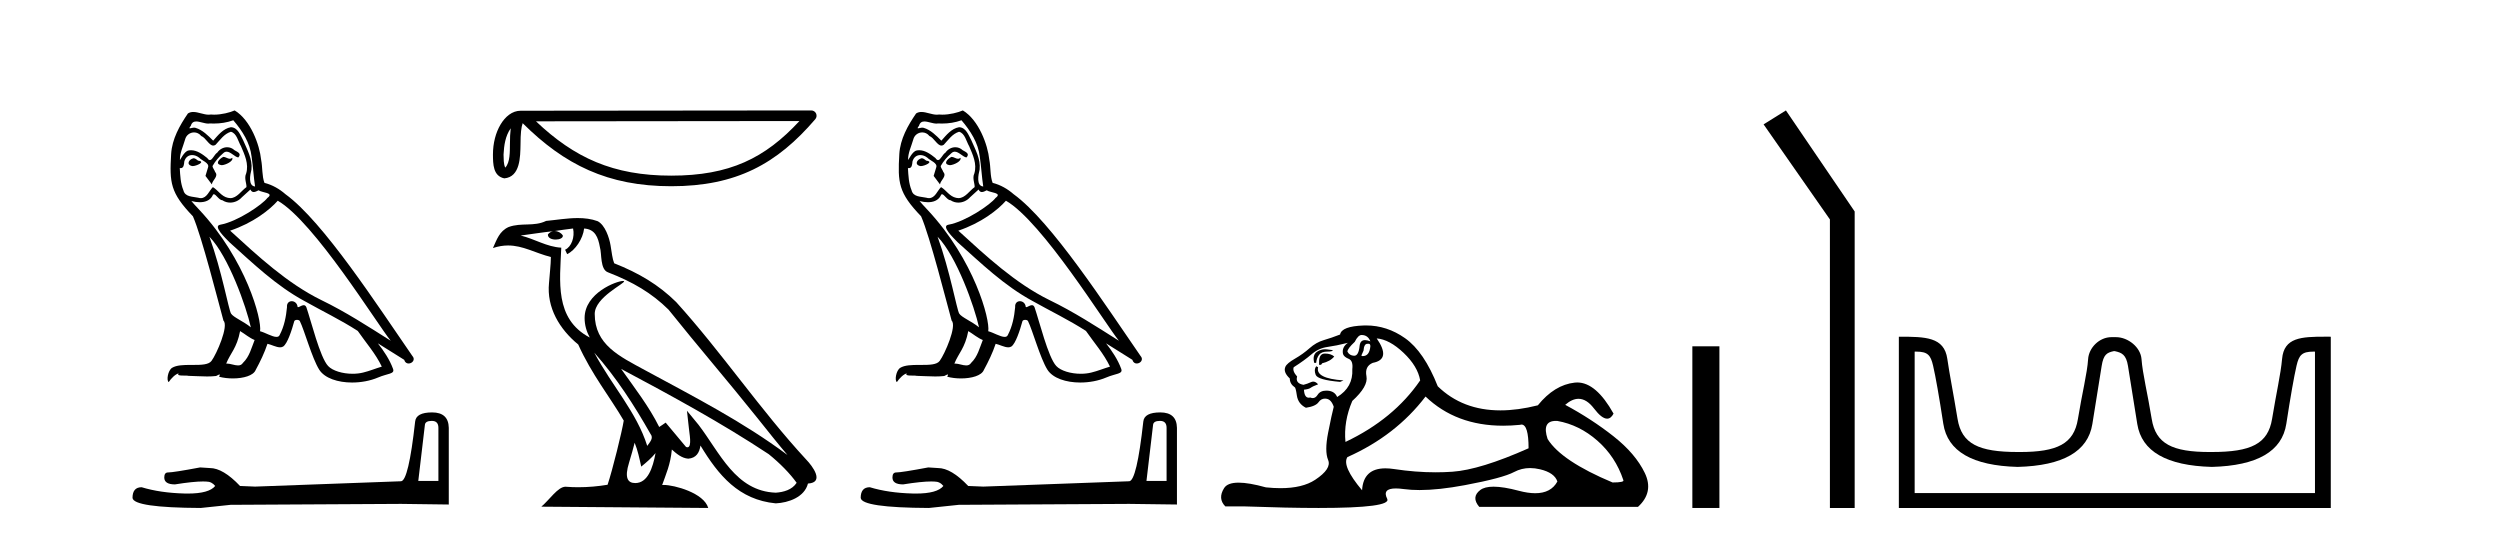
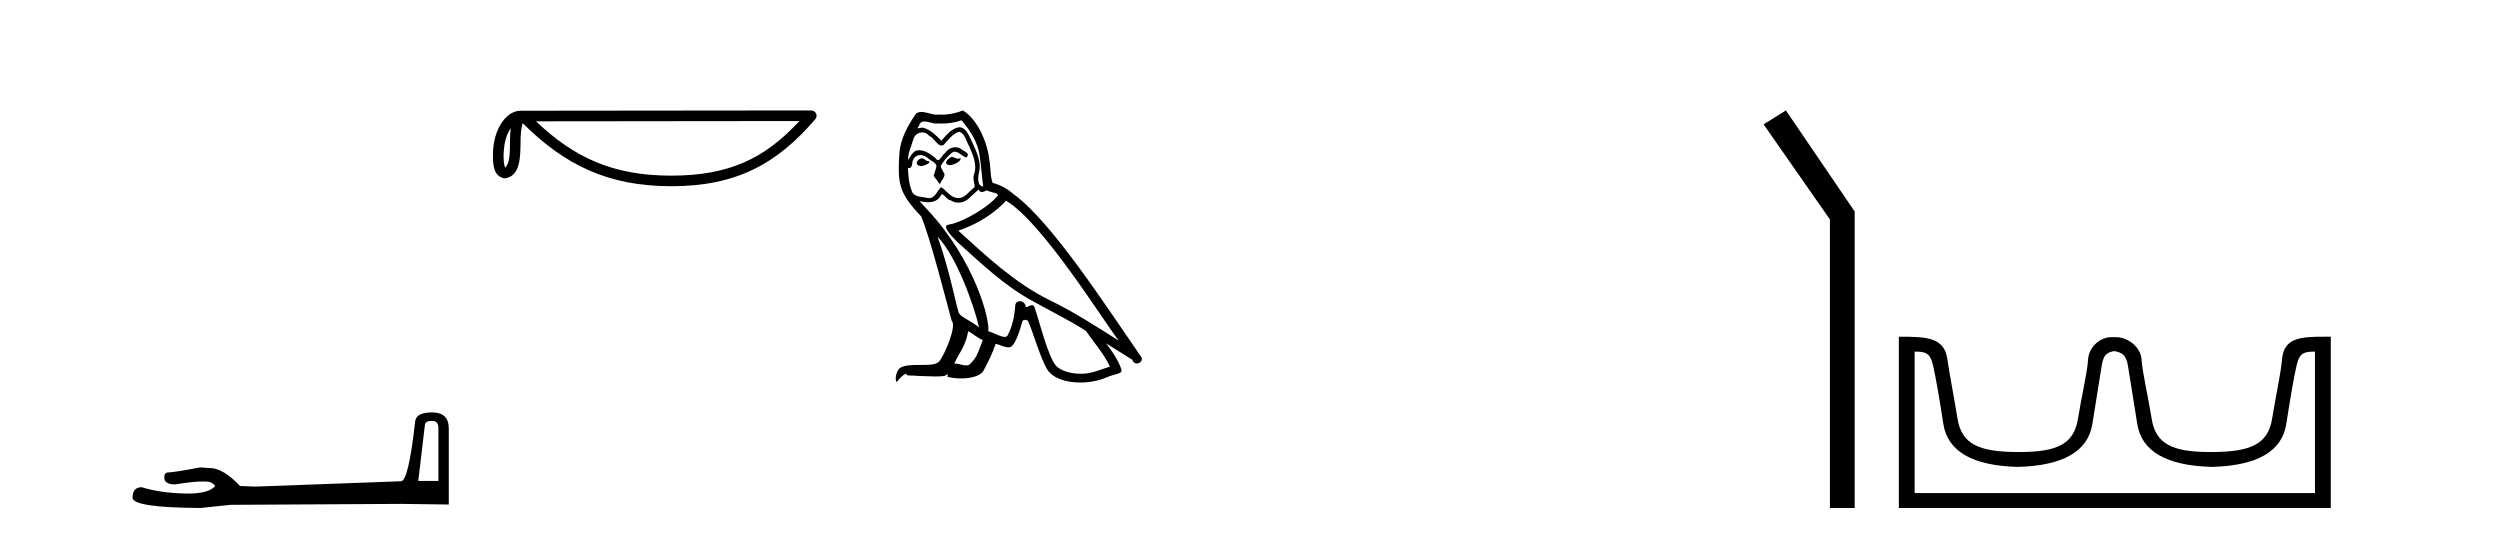
<svg xmlns="http://www.w3.org/2000/svg" width="191.0" height="41.0">
-   <path d="M 17.061 11.984 C 16.749 12.134 16.368 12.55 16.946 12.62 C 17.223 12.608 17.859 12.319 17.743 12.053 L 17.743 12.053 C 17.683 12.11 17.622 12.131 17.561 12.131 C 17.397 12.131 17.229 11.984 17.061 11.984 ZM 14.785 12.088 C 14.404 12.18 14.207 12.596 14.693 12.689 C 14.7 12.69 14.709 12.69 14.718 12.69 C 14.997 12.69 15.759 12.351 15.132 12.273 C 15.028 12.204 14.924 12.088 14.785 12.088 ZM 17.824 9.188 C 18.506 9.985 19.106 10.909 19.222 11.973 C 19.338 12.735 19.372 13.498 19.488 14.249 C 18.945 14.203 19.106 13.359 19.21 12.955 C 19.303 12.157 18.875 11.418 18.575 10.713 C 18.367 10.332 18.171 9.731 17.639 9.719 C 17.05 9.823 16.668 10.32 16.287 10.748 C 15.894 10.355 15.478 9.927 14.935 9.766 C 14.907 9.755 14.875 9.751 14.841 9.751 C 14.72 9.751 14.577 9.805 14.512 9.805 C 14.455 9.805 14.456 9.765 14.577 9.615 C 14.65 9.356 14.803 9.28 14.991 9.28 C 15.266 9.28 15.618 9.443 15.915 9.443 C 15.959 9.443 16.003 9.439 16.044 9.431 C 16.142 9.436 16.24 9.439 16.338 9.439 C 16.843 9.439 17.35 9.362 17.824 9.188 ZM 17.639 10.066 C 18.09 10.182 18.194 10.805 18.413 11.175 C 18.69 11.822 19.026 12.527 18.806 13.255 C 18.633 13.602 18.852 14.041 18.829 14.295 C 18.444 14.566 18.105 15.137 17.594 15.137 C 17.538 15.137 17.48 15.13 17.419 15.115 C 16.911 15.011 16.657 14.526 16.264 14.295 C 15.98 14.569 15.811 15.138 15.343 15.138 C 15.278 15.138 15.208 15.128 15.132 15.104 C 14.704 15.011 14.138 15.058 14.011 14.538 C 13.791 14.006 13.768 13.417 13.734 12.839 L 13.734 12.839 C 13.759 12.844 13.782 12.846 13.804 12.846 C 14.038 12.846 14.059 12.575 14.08 12.342 C 14.17 12.004 14.412 11.847 14.681 11.847 C 14.863 11.847 15.057 11.918 15.224 12.053 C 15.421 12.273 16.021 12.446 15.894 12.793 C 15.836 13.001 15.767 13.22 15.698 13.44 L 16.183 14.087 C 16.229 13.752 16.726 13.475 16.437 13.14 C 16.391 12.989 16.218 12.793 16.241 12.677 C 16.449 12.308 16.726 11.984 17.05 11.707 C 17.137 11.622 17.226 11.588 17.315 11.588 C 17.624 11.588 17.936 11.994 18.205 12.03 C 18.471 11.741 18.182 11.626 17.916 11.476 C 17.752 11.32 17.553 11.249 17.354 11.249 C 17.065 11.249 16.777 11.4 16.599 11.661 C 16.38 11.792 16.227 12.231 16.034 12.231 C 15.973 12.231 15.909 12.187 15.836 12.076 C 15.484 11.794 15.061 11.477 14.598 11.477 C 14.53 11.477 14.462 11.484 14.392 11.499 C 14.065 11.566 13.771 12.228 13.746 12.228 C 13.746 12.228 13.745 12.228 13.745 12.227 C 13.734 11.684 13.988 11.198 14.138 10.667 C 14.222 10.318 14.521 10.116 14.826 10.116 C 15.026 10.116 15.228 10.202 15.374 10.39 C 15.718 10.517 15.97 11.122 16.294 11.122 C 16.351 11.122 16.41 11.103 16.472 11.06 C 16.83 10.678 17.119 10.228 17.639 10.066 ZM 15.998 18.085 C 17.466 19.599 18.818 23.435 19.164 25.006 C 18.598 24.544 17.824 24.243 17.651 23.955 C 17.466 23.654 16.957 20.731 15.998 18.085 ZM 21.221 15.335 C 23.994 16.929 28.824 24.775 29.852 26.034 C 28.119 24.937 26.409 23.827 24.549 22.926 C 21.937 21.644 19.707 19.564 17.581 17.623 C 19.338 17.033 20.597 16.04 21.221 15.335 ZM 18.344 25.295 C 18.714 25.514 19.049 25.815 19.453 25.977 C 19.21 26.577 19.06 27.248 18.563 27.721 C 18.47 27.871 18.337 27.919 18.185 27.919 C 17.922 27.919 17.603 27.777 17.336 27.777 C 17.317 27.777 17.299 27.778 17.281 27.779 C 17.604 26.97 18.09 26.612 18.344 25.295 ZM 19.13 14.48 C 19.199 14.625 19.289 14.672 19.384 14.672 C 19.508 14.672 19.642 14.59 19.753 14.538 C 20.031 14.734 20.99 14.711 20.424 15.127 C 20.065 15.612 18.151 16.936 16.821 17.169 C 16.247 17.27 17.211 18.177 17.523 18.501 C 19.326 20.118 21.094 21.829 23.255 22.996 C 24.606 23.758 26.028 24.44 27.333 25.283 C 27.957 26.185 28.697 27.017 29.17 28.01 C 28.697 28.149 28.235 28.345 27.749 28.461 C 27.493 28.526 27.216 28.556 26.938 28.556 C 26.175 28.556 25.407 28.328 25.069 27.964 C 24.445 27.305 23.763 24.498 23.405 23.469 C 23.354 23.354 23.282 23.315 23.203 23.315 C 23.047 23.315 22.866 23.468 22.777 23.468 C 22.759 23.468 22.744 23.461 22.735 23.446 C 22.711 23.162 22.493 23.011 22.288 23.011 C 22.086 23.011 21.897 23.159 21.926 23.469 C 21.856 24.197 21.718 24.925 21.371 25.584 C 21.329 25.696 21.24 25.739 21.123 25.739 C 20.795 25.739 20.244 25.4 19.869 25.306 C 20.019 24.417 18.806 19.864 15.247 16.051 C 15.123 15.917 14.58 15.345 14.628 15.345 C 14.633 15.345 14.647 15.353 14.669 15.37 C 14.852 15.417 15.057 15.45 15.26 15.45 C 15.65 15.45 16.032 15.33 16.229 14.965 C 16.259 14.875 16.297 14.84 16.341 14.84 C 16.499 14.84 16.739 15.3 16.992 15.3 C 17.176 15.423 17.381 15.479 17.585 15.479 C 17.92 15.479 18.253 15.328 18.482 15.069 C 18.702 14.873 18.91 14.676 19.13 14.48 ZM 17.928 8.437 C 17.565 8.598 16.929 8.76 16.358 8.76 C 16.275 8.76 16.193 8.756 16.114 8.749 C 16.06 8.759 16.005 8.763 15.949 8.763 C 15.56 8.763 15.141 8.554 14.765 8.554 C 14.622 8.554 14.485 8.584 14.357 8.668 C 13.722 9.592 13.144 10.621 13.075 11.765 C 12.948 13.96 13.006 14.722 14.739 16.525 C 15.421 18.073 16.692 23.123 17.073 24.498 C 17.489 24.891 16.553 27.04 16.16 27.571 C 15.946 27.866 15.383 27.88 14.778 27.88 C 14.712 27.88 14.646 27.88 14.579 27.88 C 14.035 27.88 13.484 27.892 13.144 28.103 C 12.821 28.311 12.705 29.085 12.89 29.189 C 13.063 28.923 13.41 28.565 13.653 28.53 L 13.653 28.53 C 13.422 28.773 14.23 28.657 14.404 28.715 C 14.871 28.723 15.344 28.762 15.818 28.762 C 16.047 28.762 16.277 28.753 16.507 28.727 C 16.611 28.681 16.722 28.61 16.771 28.61 C 16.809 28.61 16.808 28.653 16.738 28.784 C 17.065 28.87 17.432 28.912 17.792 28.912 C 18.6 28.912 19.366 28.696 19.534 28.264 C 19.881 27.629 20.204 26.959 20.435 26.266 C 20.73 26.328 21.101 26.536 21.398 26.536 C 21.485 26.536 21.566 26.518 21.637 26.473 C 21.96 26.254 22.295 25.226 22.48 24.544 C 22.498 24.473 22.594 24.438 22.692 24.438 C 22.785 24.438 22.88 24.47 22.908 24.532 C 23.255 25.226 23.832 27.352 24.387 28.241 C 24.805 28.901 25.82 29.225 26.899 29.225 C 27.578 29.225 28.283 29.097 28.882 28.842 C 29.633 28.519 30.187 28.588 30.025 28.172 C 29.771 27.479 29.332 26.82 28.87 26.231 L 28.87 26.231 C 29.54 26.647 30.21 27.074 30.881 27.49 C 30.936 27.692 31.075 27.772 31.217 27.772 C 31.49 27.772 31.774 27.475 31.493 27.178 C 28.87 23.388 24.699 16.929 21.81 14.838 C 21.348 14.434 20.805 14.122 20.204 13.971 C 20.008 13.463 20.065 12.781 19.95 12.204 C 19.834 11.06 19.141 9.165 17.928 8.437 Z" style="fill:#000000;stroke:none" />
  <path d="M 32.99 32.156 Q 33.494 32.156 33.494 32.685 L 33.494 36.744 L 31.957 36.744 L 32.461 32.468 Q 32.485 32.156 32.99 32.156 ZM 33.014 31.508 Q 31.789 31.508 31.717 32.204 Q 31.212 36.744 30.636 36.768 L 19.491 37.176 L 18.338 37.128 Q 17.041 35.759 16.033 35.759 Q 15.672 35.735 15.288 35.711 Q 13.247 36.095 12.838 36.095 Q 12.55 36.095 12.55 36.48 Q 12.55 37.008 13.367 37.008 Q 14.769 36.784 15.518 36.784 Q 15.654 36.784 15.768 36.792 Q 16.177 36.792 16.441 37.128 Q 15.973 37.708 14.345 37.708 Q 14.219 37.708 14.087 37.704 Q 12.238 37.656 10.821 37.224 Q 10.124 37.224 10.124 38.041 Q 10.196 38.785 15.336 38.809 L 17.618 38.569 L 30.636 38.497 L 34.287 38.545 L 34.287 32.685 Q 34.263 31.508 33.014 31.508 Z" style="fill:#000000;stroke:none" />
  <path d="M 39.02 9.8 C 38.976 10.142 38.959 10.544 38.959 11.035 C 38.95 11.533 38.985 12.422 38.598 12.807 C 38.461 12.497 38.486 12.14 38.471 11.81 C 38.506 11.112 38.606 10.387 39.02 9.8 ZM 61.078 9.247 C 58.445 12.09 55.744 13.419 51.282 13.419 C 46.838 13.419 43.889 12.056 40.948 9.269 L 61.078 9.247 ZM 61.981 8.437 C 61.981 8.437 61.981 8.437 61.981 8.437 L 39.777 8.46 C 39.131 8.46 38.598 8.912 38.238 9.52 C 37.877 10.128 37.661 10.928 37.661 11.81 C 37.667 12.528 37.666 13.45 38.529 13.627 C 39.756 13.519 39.748 11.97 39.768 11.035 C 39.768 10.195 39.823 9.716 39.933 9.412 C 43.125 12.585 46.436 14.228 51.282 14.228 C 56.261 14.228 59.364 12.518 62.289 9.105 C 62.391 8.985 62.415 8.816 62.349 8.672 C 62.283 8.529 62.139 8.437 61.981 8.437 Z" style="fill:#000000;stroke:none" />
-   <path d="M 45.403 26.945 L 45.403 26.945 C 47.076 28.825 48.461 30.97 49.696 33.149 C 49.955 33.469 49.663 33.762 49.449 34.066 C 48.635 31.483 46.763 29.49 45.403 26.945 ZM 43.783 17.457 C 43.923 18.108 43.666 18.858 43.172 19.08 L 43.33 19.417 C 43.947 19.124 44.539 18.246 44.627 17.459 C 45.469 17.509 45.7 18.143 45.831 18.879 C 45.989 19.381 45.829 20.601 46.466 20.812 C 48.348 21.541 49.786 22.383 51.077 23.657 C 53.305 26.443 55.633 29.141 57.861 31.93 C 58.726 33.016 59.518 34.01 60.161 34.76 C 56.777 32.231 52.997 30.297 49.289 28.287 C 47.318 27.216 45.437 26.34 45.437 23.982 C 45.437 22.714 47.774 21.651 47.677 21.486 C 47.669 21.472 47.642 21.465 47.599 21.465 C 47.12 21.465 44.664 22.376 44.664 24.296 C 44.664 24.828 44.807 25.321 45.054 25.781 C 45.05 25.781 45.047 25.78 45.043 25.78 C 42.35 24.353 42.777 21.467 42.882 18.922 C 41.763 18.86 40.841 18.249 39.778 17.995 C 40.603 17.888 41.424 17.751 42.251 17.666 L 42.251 17.666 C 42.095 17.697 41.954 17.787 41.859 17.913 C 41.846 18.184 42.153 18.303 42.452 18.303 C 42.744 18.303 43.028 18.19 43.001 17.992 C 42.869 17.787 42.628 17.653 42.382 17.653 C 42.375 17.653 42.368 17.654 42.361 17.654 C 42.771 17.595 43.319 17.507 43.783 17.457 ZM 48.487 33.826 C 48.728 34.413 48.853 35.034 48.99 35.649 C 49.382 35.331 49.763 35.005 50.084 34.617 L 50.084 34.617 C 49.875 35.757 49.483 36.906 48.534 36.906 C 47.96 36.906 47.694 36.518 48.062 35.341 C 48.236 34.787 48.374 34.257 48.487 33.826 ZM 47.456 28.186 L 47.456 28.186 C 51.296 30.232 55.099 32.297 58.73 34.698 C 59.586 35.391 60.348 36.164 60.864 36.886 C 60.522 37.418 59.87 37.601 59.268 37.641 C 56.194 37.534 54.99 34.57 53.367 32.453 L 52.483 31.38 L 52.636 32.755 C 52.646 33.002 52.9 34.173 52.522 34.173 C 52.49 34.173 52.453 34.165 52.411 34.146 L 50.857 32.287 C 50.691 32.396 50.535 32.521 50.363 32.622 C 49.593 31.063 48.465 29.611 47.456 28.186 ZM 44.142 16.66 C 43.335 16.66 42.508 16.805 41.724 16.878 C 40.789 17.334 39.842 16.987 38.861 17.343 C 38.153 17.66 37.955 18.305 37.661 18.95 C 38.079 18.811 38.459 18.754 38.817 18.754 C 39.959 18.754 40.879 19.329 42.087 19.636 C 42.085 20.242 41.99 20.93 41.944 21.623 C 41.757 23.5 42.746 25.148 44.177 26.321 C 45.201 28.603 46.619 30.354 47.654 32.134 C 47.531 32.933 46.786 35.951 46.419 37.035 C 45.701 37.156 44.934 37.224 44.179 37.224 C 43.875 37.224 43.572 37.213 43.276 37.19 C 43.253 37.186 43.23 37.185 43.207 37.185 C 42.625 37.185 41.986 38.179 41.358 38.71 L 54.109 38.809 C 53.784 37.66 51.518 37.05 50.713 37.05 C 50.667 37.05 50.625 37.052 50.589 37.056 C 50.873 36.243 51.228 35.479 51.329 34.344 C 51.685 34.663 52.084 35.007 52.582 35.043 C 53.191 34.997 53.438 34.581 53.515 34.038 C 54.895 36.32 56.438 38.183 59.268 38.457 C 60.246 38.41 61.464 37.982 61.728 36.943 C 63.025 36.87 62.074 35.606 61.593 35.11 C 58.063 31.29 55.149 26.928 51.661 23.079 C 50.318 21.754 48.801 20.857 46.923 20.114 C 46.783 19.77 46.737 19.282 46.646 18.744 C 46.547 18.158 46.234 17.198 45.662 16.899 C 45.175 16.72 44.662 16.66 44.142 16.66 Z" style="fill:#000000;stroke:none" />
  <path d="M 72.694 11.984 C 72.382 12.134 72.001 12.55 72.578 12.62 C 72.856 12.608 73.491 12.319 73.376 12.053 L 73.376 12.053 C 73.316 12.11 73.255 12.131 73.194 12.131 C 73.03 12.131 72.862 11.984 72.694 11.984 ZM 70.418 12.088 C 70.036 12.18 69.84 12.596 70.325 12.689 C 70.333 12.69 70.342 12.69 70.351 12.69 C 70.63 12.69 71.391 12.351 70.764 12.273 C 70.66 12.204 70.556 12.088 70.418 12.088 ZM 73.457 9.188 C 74.138 9.985 74.739 10.909 74.855 11.973 C 74.97 12.735 75.005 13.498 75.12 14.249 C 74.577 14.203 74.739 13.359 74.843 12.955 C 74.936 12.157 74.508 11.418 74.208 10.713 C 74 10.332 73.803 9.731 73.272 9.719 C 72.682 9.823 72.301 10.32 71.92 10.748 C 71.527 10.355 71.111 9.927 70.568 9.766 C 70.54 9.755 70.508 9.751 70.474 9.751 C 70.353 9.751 70.21 9.805 70.144 9.805 C 70.088 9.805 70.088 9.765 70.21 9.615 C 70.283 9.356 70.436 9.28 70.624 9.28 C 70.899 9.28 71.251 9.443 71.547 9.443 C 71.592 9.443 71.635 9.439 71.677 9.431 C 71.775 9.436 71.873 9.439 71.97 9.439 C 72.476 9.439 72.982 9.362 73.457 9.188 ZM 73.272 10.066 C 73.722 10.182 73.826 10.805 74.046 11.175 C 74.323 11.822 74.658 12.527 74.439 13.255 C 74.265 13.602 74.485 14.041 74.462 14.295 C 74.076 14.566 73.738 15.137 73.227 15.137 C 73.171 15.137 73.113 15.13 73.052 15.115 C 72.544 15.011 72.29 14.526 71.897 14.295 C 71.612 14.569 71.444 15.138 70.976 15.138 C 70.911 15.138 70.841 15.128 70.764 15.104 C 70.337 15.011 69.771 15.058 69.644 14.538 C 69.424 14.006 69.401 13.417 69.366 12.839 L 69.366 12.839 C 69.392 12.844 69.415 12.846 69.437 12.846 C 69.671 12.846 69.692 12.575 69.713 12.342 C 69.803 12.004 70.045 11.847 70.314 11.847 C 70.496 11.847 70.689 11.918 70.857 12.053 C 71.053 12.273 71.654 12.446 71.527 12.793 C 71.469 13.001 71.4 13.22 71.331 13.44 L 71.816 14.087 C 71.862 13.752 72.359 13.475 72.07 13.14 C 72.024 12.989 71.851 12.793 71.874 12.677 C 72.082 12.308 72.359 11.984 72.682 11.707 C 72.77 11.622 72.859 11.588 72.947 11.588 C 73.257 11.588 73.568 11.994 73.838 12.03 C 74.104 11.741 73.815 11.626 73.549 11.476 C 73.384 11.32 73.185 11.249 72.987 11.249 C 72.698 11.249 72.41 11.4 72.232 11.661 C 72.012 11.792 71.859 12.231 71.667 12.231 C 71.606 12.231 71.541 12.187 71.469 12.076 C 71.117 11.794 70.694 11.477 70.231 11.477 C 70.163 11.477 70.094 11.484 70.025 11.499 C 69.698 11.566 69.404 12.228 69.379 12.228 C 69.379 12.228 69.378 12.228 69.378 12.227 C 69.366 11.684 69.62 11.198 69.771 10.667 C 69.855 10.318 70.154 10.116 70.459 10.116 C 70.659 10.116 70.861 10.202 71.007 10.39 C 71.351 10.517 71.603 11.122 71.927 11.122 C 71.983 11.122 72.043 11.103 72.105 11.06 C 72.463 10.678 72.752 10.228 73.272 10.066 ZM 71.631 18.085 C 73.098 19.599 74.45 23.435 74.797 25.006 C 74.231 24.544 73.457 24.243 73.283 23.955 C 73.098 23.654 72.59 20.731 71.631 18.085 ZM 76.854 15.335 C 79.627 16.929 84.457 24.775 85.485 26.034 C 83.752 24.937 82.042 23.827 80.181 22.926 C 77.57 21.644 75.34 19.564 73.214 17.623 C 74.97 17.033 76.23 16.04 76.854 15.335 ZM 73.977 25.295 C 74.346 25.514 74.681 25.815 75.086 25.977 C 74.843 26.577 74.693 27.248 74.196 27.721 C 74.103 27.871 73.97 27.919 73.818 27.919 C 73.555 27.919 73.235 27.777 72.968 27.777 C 72.95 27.777 72.932 27.778 72.914 27.779 C 73.237 26.97 73.722 26.612 73.977 25.295 ZM 74.762 14.48 C 74.832 14.625 74.922 14.672 75.016 14.672 C 75.141 14.672 75.275 14.59 75.386 14.538 C 75.664 14.734 76.623 14.711 76.056 15.127 C 75.698 15.612 73.784 16.936 72.454 17.169 C 71.88 17.27 72.844 18.177 73.156 18.501 C 74.959 20.118 76.727 21.829 78.887 22.996 C 80.239 23.758 81.66 24.44 82.966 25.283 C 83.59 26.185 84.329 27.017 84.803 28.01 C 84.329 28.149 83.867 28.345 83.382 28.461 C 83.126 28.526 82.849 28.556 82.571 28.556 C 81.807 28.556 81.04 28.328 80.701 27.964 C 80.077 27.305 79.396 24.498 79.037 23.469 C 78.986 23.354 78.914 23.315 78.836 23.315 C 78.68 23.315 78.499 23.468 78.409 23.468 C 78.391 23.468 78.377 23.461 78.367 23.446 C 78.344 23.162 78.125 23.011 77.921 23.011 C 77.718 23.011 77.53 23.159 77.558 23.469 C 77.489 24.197 77.35 24.925 77.004 25.584 C 76.961 25.696 76.873 25.739 76.756 25.739 C 76.428 25.739 75.877 25.4 75.502 25.306 C 75.652 24.417 74.439 19.864 70.88 16.051 C 70.756 15.917 70.213 15.345 70.261 15.345 C 70.266 15.345 70.28 15.353 70.302 15.37 C 70.484 15.417 70.69 15.45 70.893 15.45 C 71.282 15.45 71.665 15.33 71.862 14.965 C 71.892 14.875 71.93 14.84 71.974 14.84 C 72.132 14.84 72.371 15.3 72.625 15.3 C 72.808 15.423 73.014 15.479 73.218 15.479 C 73.553 15.479 73.885 15.328 74.115 15.069 C 74.335 14.873 74.543 14.676 74.762 14.48 ZM 73.561 8.437 C 73.198 8.598 72.562 8.76 71.991 8.76 C 71.908 8.76 71.826 8.756 71.747 8.749 C 71.692 8.759 71.637 8.763 71.582 8.763 C 71.193 8.763 70.774 8.554 70.398 8.554 C 70.255 8.554 70.117 8.584 69.99 8.668 C 69.355 9.592 68.777 10.621 68.708 11.765 C 68.581 13.96 68.638 14.722 70.372 16.525 C 71.053 18.073 72.324 23.123 72.706 24.498 C 73.122 24.891 72.186 27.04 71.793 27.571 C 71.579 27.866 71.016 27.88 70.411 27.88 C 70.345 27.88 70.278 27.88 70.212 27.88 C 69.668 27.88 69.117 27.892 68.777 28.103 C 68.453 28.311 68.338 29.085 68.523 29.189 C 68.696 28.923 69.043 28.565 69.285 28.53 L 69.285 28.53 C 69.054 28.773 69.863 28.657 70.036 28.715 C 70.504 28.723 70.976 28.762 71.451 28.762 C 71.68 28.762 71.91 28.753 72.139 28.727 C 72.243 28.681 72.355 28.61 72.403 28.61 C 72.441 28.61 72.441 28.653 72.37 28.784 C 72.698 28.87 73.065 28.912 73.424 28.912 C 74.233 28.912 74.999 28.696 75.167 28.264 C 75.513 27.629 75.837 26.959 76.068 26.266 C 76.363 26.328 76.734 26.536 77.031 26.536 C 77.118 26.536 77.199 26.518 77.27 26.473 C 77.593 26.254 77.928 25.226 78.113 24.544 C 78.131 24.473 78.227 24.438 78.324 24.438 C 78.418 24.438 78.512 24.47 78.541 24.532 C 78.887 25.226 79.465 27.352 80.02 28.241 C 80.438 28.901 81.452 29.225 82.532 29.225 C 83.211 29.225 83.916 29.097 84.514 28.842 C 85.265 28.519 85.82 28.588 85.658 28.172 C 85.404 27.479 84.965 26.82 84.503 26.231 L 84.503 26.231 C 85.173 26.647 85.843 27.074 86.513 27.49 C 86.569 27.692 86.707 27.772 86.849 27.772 C 87.123 27.772 87.407 27.475 87.126 27.178 C 84.503 23.388 80.332 16.929 77.443 14.838 C 76.981 14.434 76.438 14.122 75.837 13.971 C 75.64 13.463 75.698 12.781 75.583 12.204 C 75.467 11.06 74.774 9.165 73.561 8.437 Z" style="fill:#000000;stroke:none" />
-   <path d="M 88.622 32.156 Q 89.127 32.156 89.127 32.685 L 89.127 36.744 L 87.59 36.744 L 88.094 32.468 Q 88.118 32.156 88.622 32.156 ZM 88.646 31.508 Q 87.422 31.508 87.349 32.204 Q 86.845 36.744 86.269 36.768 L 75.124 37.176 L 73.971 37.128 Q 72.674 35.759 71.665 35.759 Q 71.305 35.735 70.921 35.711 Q 68.879 36.095 68.471 36.095 Q 68.183 36.095 68.183 36.48 Q 68.183 37.008 68.999 37.008 Q 70.402 36.784 71.151 36.784 Q 71.287 36.784 71.401 36.792 Q 71.81 36.792 72.074 37.128 Q 71.605 37.708 69.977 37.708 Q 69.852 37.708 69.72 37.704 Q 67.871 37.656 66.453 37.224 Q 65.757 37.224 65.757 38.041 Q 65.829 38.785 70.969 38.809 L 73.251 38.569 L 86.269 38.497 L 89.919 38.545 L 89.919 32.685 Q 89.895 31.508 88.646 31.508 Z" style="fill:#000000;stroke:none" />
-   <path d="M 104.024 25.594 Q 104.509 25.594 104.696 26.079 Q 104.457 25.984 104.287 25.984 Q 103.926 25.984 103.875 26.415 Q 103.802 27.18 103.463 27.18 Q 103.454 27.18 103.446 27.18 Q 103.092 27.161 102.943 26.863 Q 102.943 26.639 103.502 26.117 Q 103.763 25.594 104.024 25.594 ZM 104.559 26.261 Q 104.696 26.261 104.696 26.452 Q 104.628 27.205 104.12 27.205 Q 104.074 27.205 104.024 27.199 L 104.024 27.124 L 104.174 26.788 Q 104.209 26.264 104.473 26.264 Q 104.491 26.264 104.509 26.266 Q 104.536 26.261 104.559 26.261 ZM 101.236 26.684 Q 100.899 26.684 100.611 26.881 Q 100.257 27.124 100.406 27.721 L 100.555 27.721 Q 100.592 27.348 100.779 27.105 Q 100.965 26.863 101.394 26.863 Q 101.823 26.863 101.823 26.751 Q 101.823 26.751 101.394 26.695 Q 101.314 26.684 101.236 26.684 ZM 101.226 27.012 Q 100.779 27.012 100.779 27.646 L 100.779 27.87 Q 100.816 27.877 100.847 27.877 Q 100.973 27.877 101.003 27.758 Q 101.637 27.609 101.935 27.236 Q 101.674 27.012 101.226 27.012 ZM 100.555 27.982 Q 100.368 28.243 100.518 28.635 Q 100.667 29.027 102.383 29.176 L 102.644 29.064 Q 100.48 28.915 100.704 28.057 L 100.555 27.982 ZM 102.98 26.191 Q 102.495 26.527 102.607 27.049 Q 102.681 27.273 103.054 27.422 Q 103.39 27.572 103.316 28.206 Q 103.39 29.586 102.159 30.332 Q 101.973 29.885 101.432 29.847 Q 101.38 29.844 101.332 29.844 Q 100.869 29.844 100.667 30.164 Q 100.509 30.414 100.296 30.414 Q 100.207 30.414 100.107 30.37 Q 100.046 30.385 99.993 30.385 Q 99.655 30.385 99.622 29.773 Q 99.995 29.735 100.145 29.623 Q 100.294 29.512 100.704 29.362 Q 100.523 29.155 100.332 29.155 Q 100.248 29.155 100.163 29.194 Q 99.883 29.325 99.585 29.4 Q 98.951 29.288 99.1 28.765 Q 98.727 28.355 98.839 28.057 Q 99.66 27.534 100.201 27.068 Q 100.741 26.602 101.413 26.508 Q 102.085 26.415 102.98 26.191 ZM 105.181 25.855 Q 106.151 25.93 107.233 26.956 Q 108.315 27.982 108.501 29.064 Q 106.487 32.011 102.793 33.764 Q 102.644 32.198 103.316 30.631 Q 104.547 29.512 104.398 28.747 Q 104.248 27.982 104.883 27.721 Q 106.3 27.46 105.181 25.855 ZM 118.868 32.157 Q 118.924 32.157 118.984 32.16 Q 120.663 32.459 122.044 33.671 Q 123.424 34.884 124.021 36.674 Q 124.133 36.861 123.2 36.861 Q 119.283 35.219 118.238 33.541 Q 117.777 32.157 118.868 32.157 ZM 108.912 30.295 Q 111.236 32.524 114.839 32.524 Q 115.457 32.524 116.112 32.459 Q 116.179 32.436 116.239 32.436 Q 116.783 32.436 116.783 34.249 Q 113.09 35.891 110.964 36.04 Q 110.333 36.084 109.685 36.084 Q 108.146 36.084 106.505 35.835 Q 106.151 35.781 105.848 35.781 Q 104.157 35.781 104.062 37.458 Q 102.495 35.593 102.943 34.921 Q 106.636 33.279 108.912 30.295 ZM 104.367 24.864 Q 104.28 24.864 104.192 24.867 Q 102.495 24.923 102.383 25.557 Q 101.711 25.818 101.133 25.986 Q 100.555 26.154 100.051 26.602 Q 99.548 27.049 98.932 27.404 Q 98.317 27.758 98.205 28.019 Q 98.018 28.43 98.54 28.915 Q 98.54 29.325 98.913 29.586 Q 98.988 29.586 99.081 30.22 Q 99.175 30.855 99.772 31.153 Q 100.518 31.041 100.741 30.724 Q 100.932 30.454 101.23 30.454 Q 101.282 30.454 101.338 30.463 Q 101.711 30.519 101.898 31.078 Q 101.749 31.638 101.469 33.056 Q 101.189 34.473 101.469 35.145 Q 101.749 35.816 100.48 36.656 Q 99.513 37.296 97.829 37.296 Q 97.305 37.296 96.712 37.234 Q 95.418 36.874 94.63 36.874 Q 93.784 36.874 93.523 37.29 Q 93.019 38.092 93.616 38.689 L 95.071 38.689 Q 98.42 38.809 100.743 38.809 Q 106.339 38.809 105.983 38.111 Q 105.579 37.317 106.642 37.317 Q 106.902 37.317 107.251 37.365 Q 107.8 37.44 108.456 37.44 Q 109.918 37.44 111.915 37.066 Q 114.806 36.525 115.683 36.059 Q 116.245 35.76 116.899 35.76 Q 117.265 35.76 117.66 35.854 Q 118.761 36.115 118.984 36.786 Q 118.498 37.682 117.291 37.682 Q 116.739 37.682 116.037 37.495 Q 114.863 37.182 114.11 37.182 Q 113.427 37.182 113.09 37.439 Q 112.381 37.98 113.015 38.726 L 125.14 38.726 Q 126.371 37.607 125.662 36.133 Q 124.953 34.66 123.275 33.335 Q 121.596 32.011 119.581 30.929 Q 120.108 30.469 120.598 30.469 Q 121.219 30.469 121.782 31.209 Q 122.373 31.986 122.785 31.986 Q 123.074 31.986 123.275 31.601 Q 121.945 29.221 120.5 29.221 Q 120.405 29.221 120.309 29.232 Q 118.761 29.4 117.492 30.966 Q 115.956 31.353 114.63 31.353 Q 111.737 31.353 109.844 29.512 Q 108.8 26.863 107.345 25.837 Q 105.965 24.864 104.367 24.864 Z" style="fill:#000000;stroke:none" />
-   <path d="M 129.296 26.458 L 129.296 38.809 L 131.363 38.809 L 131.363 26.458 Z" style="fill:#000000;stroke:none" />
  <path d="M 136.444 8.437 L 134.738 9.501 L 139.805 16.765 L 139.805 38.809 L 141.697 38.809 L 141.697 16.157 L 136.444 8.437 Z" style="fill:#000000;stroke:none" />
  <path d="M 161.572 26.828 C 162.104 26.943 162.439 27.093 162.578 27.959 C 162.716 28.826 162.953 30.305 163.288 32.397 C 163.623 34.488 165.524 35.58 168.99 35.672 C 172.457 35.58 174.352 34.482 174.675 32.379 C 174.999 30.276 175.259 28.797 175.455 27.942 C 175.644 27.123 175.873 26.864 176.746 26.864 C 176.784 26.864 176.823 26.864 176.864 26.865 L 176.864 37.67 L 146.28 37.67 L 146.28 26.865 C 146.321 26.864 146.36 26.864 146.399 26.864 C 147.271 26.864 147.501 27.123 147.689 27.942 C 147.886 28.797 148.146 30.276 148.469 32.379 C 148.793 34.482 150.688 35.58 154.154 35.672 C 157.621 35.58 159.521 34.488 159.856 32.397 C 160.191 30.305 160.428 28.826 160.567 27.959 C 160.706 27.093 160.955 26.943 161.487 26.828 ZM 177.657 25.723 C 175.815 25.723 174.495 25.78 174.351 27.422 C 174.251 28.567 173.9 30.08 173.588 31.998 C 173.276 33.916 171.972 34.533 168.99 34.533 C 168.937 34.534 168.883 34.534 168.831 34.534 C 165.963 34.534 164.699 33.91 164.392 32.015 C 164.08 30.086 163.693 28.554 163.612 27.44 C 163.546 26.528 162.582 25.758 161.658 25.758 L 161.316 25.758 C 160.392 25.758 159.588 26.563 159.532 27.44 C 159.465 28.504 159.064 30.086 158.752 32.015 C 158.446 33.91 157.182 34.534 154.314 34.534 C 154.261 34.534 154.208 34.534 154.154 34.533 C 151.173 34.533 149.868 33.916 149.556 31.998 C 149.244 30.08 148.937 28.562 148.776 27.422 C 148.539 25.74 147.106 25.724 145.072 25.724 L 145.072 38.809 L 178.072 38.809 L 178.072 25.724 C 177.931 25.724 177.793 25.723 177.657 25.723 Z" style="fill:#000000;stroke:none" />
</svg>